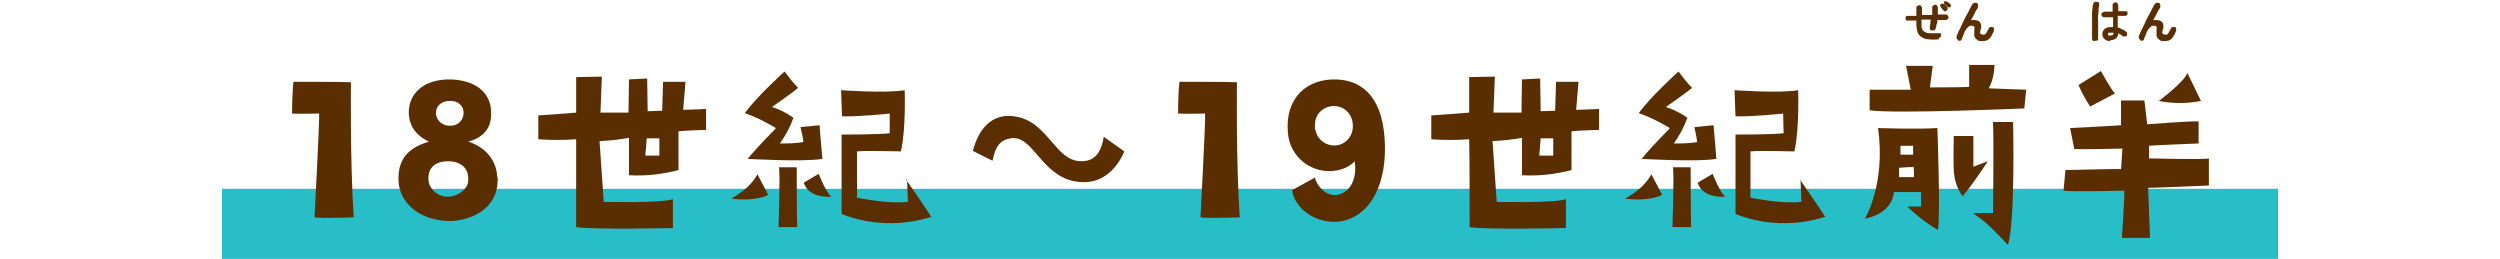
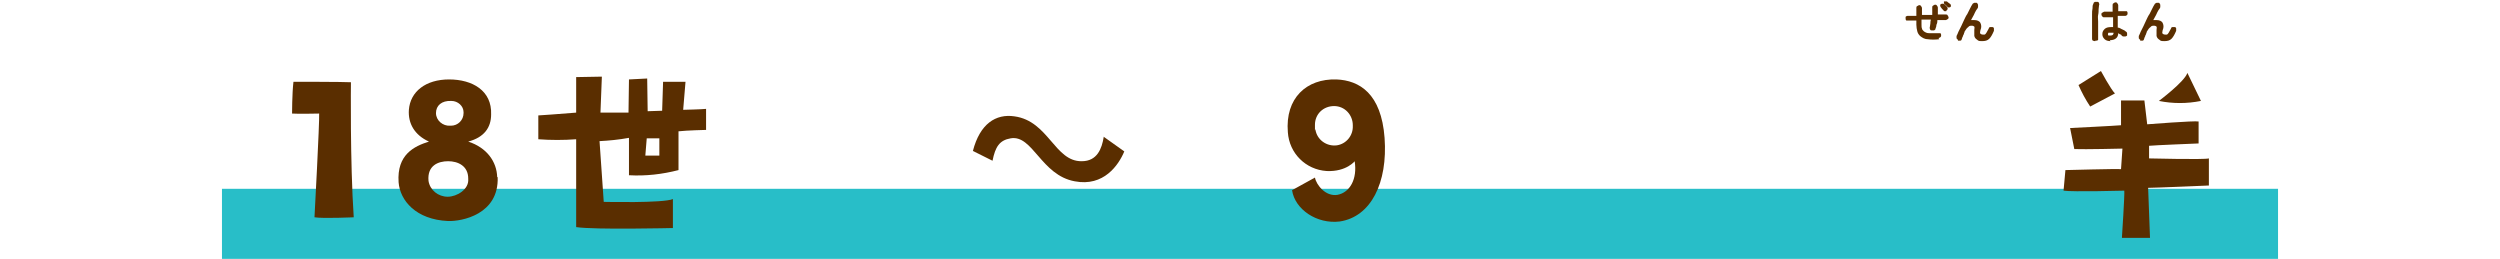
<svg xmlns="http://www.w3.org/2000/svg" id="_レイヤー_1" data-name="レイヤー 1" version="1.1" viewBox="0 0 535 55.4">
  <defs>
    <style>.cls-1{fill:#5a2e00;stroke-width:0}.cls-3{isolation:isolate}</style>
  </defs>
  <g id="_グループ_17800" data-name="グループ 17800">
    <g id="_ぜん" data-name="ぜん" class="cls-3">
      <g class="cls-3">
        <path class="cls-1" d="M415 8.4c-.9.1-1.7.1-2.4 0-.7 0-1.2-.3-1.7-.7-.3-.3-.5-.6-.6-1s-.2-.9-.2-1.4v-.9H408c-.1 0-.2-.2-.2-.4v-.4s.2-.2.4-.2h1.9V1.7c0-.2 0-.3.2-.4s.3-.2.4-.2.3 0 .4.2c.1.1.2.3.2.4v1.5h2.2V1.6c0-.2 0-.3.2-.4.1-.1.3-.2.4-.2s.3 0 .4.2c.1.1.2.3.2.4v1.5h1.7c.2 0 .3 0 .4.2s.2.3.2.4 0 .3-.2.4-.3.2-.4.2h-1.8c0 .3 0 .6-.2 1 0 .3-.1.6-.2.8 0 .2-.1.3-.3.4h-.5c-.2 0-.3 0-.4-.3 0 0-.1-.3 0-.5 0-.2.1-.5.1-.7s0-.5.1-.8h-2v1c0 .4 0 .7.1.9 0 .2.2.4.4.6.3.2.6.4 1.1.4h2.4c.1 0 .2.2.2.4s0 .3-.1.4-.2.2-.4.2v.2zm1.5-6h-.3c-.1 0-.2 0-.3-.2l-.3-.3c-.1-.1-.2-.3-.3-.4 0 0-.1-.2-.1-.3s0-.2.1-.3c0 0 .2-.1.3-.1h.3c.1 0 .2.2.4.3l.4.4s.1.2.1.3 0 .2-.1.3l-.2.2zm.3-.9-.3-.3c-.1-.1-.2-.2-.4-.3 0 0-.1-.2-.1-.3V.3h.6c.1 0 .2.2.4.3.1.1.3.2.4.3 0 0 .1.2.1.3s0 .2-.1.3c0 0-.2.1-.3.1s-.2 0-.3-.1zM419 8.5c-.1 0-.2-.2-.3-.3v-.5c.1-.2.3-.6.4-.9l.6-1.2c.2-.4.4-.9.6-1.3s.4-.9.7-1.3l.6-1.2c.2-.4.3-.6.5-.9 0-.1.2-.2.4-.3h.5c.1 0 .2.2.3.4v.5c0 .2-.2.4-.4.7-.2.3-.3.6-.5 1s-.4.7-.6 1.1h.7c.6 0 1.1.2 1.3.6.2.4.3.9 0 1.6-.1.4-.1.6 0 .7 0 0 .2.2.5.2h.4c.1 0 .3-.2.4-.4.1-.2.3-.5.5-.9 0-.2.2-.3.3-.3h.5c.2 0 .3.2.3.3v.5c-.3.7-.6 1.3-1 1.7s-.9.5-1.5.5-.8 0-1.1-.3c-.3-.2-.5-.4-.6-.8V6.4c0-.3.1-.5 0-.7 0 0-.2-.2-.5-.2s-.6 0-.8.3c-.3.2-.5.5-.8 1 0 0 0 .2-.1.3 0 .2-.1.3-.2.5 0 .2-.2.4-.2.5s-.1.3-.1.3c0 .2-.2.3-.3.3h-.5z" />
      </g>
    </g>
    <g id="_はん" data-name="はん" class="cls-3">
      <g class="cls-3">
        <path class="cls-1" d="M448.4 8.8c-.2 0-.3 0-.5-.1-.1 0-.2-.2-.2-.4V3.1c0-.5 0-.9.1-1.3 0-.4 0-.7.2-1 0-.2.1-.3.3-.4h.5c.2 0 .3 0 .4.3 0 .1.1.3 0 .4 0 .2-.1.6-.1.9s0 .8-.1 1.2 0 .9 0 1.4v3.9c0 .1-.2.2-.4.2h-.2zm3.3 0c-.5 0-1-.1-1.3-.4-.3-.3-.5-.6-.5-1.1s.2-.8.5-1.1c.3-.3.8-.4 1.3-.4h.5V3.7h-1.9c-.2 0-.3 0-.4-.2-.1 0-.2-.3-.2-.4 0-.2 0-.3.2-.4.1 0 .3-.2.4-.2h1.8V1.1c0-.2 0-.3.2-.4.1-.1.3-.2.4-.2s.3 0 .4.2c.1.1.2.3.2.4v1.3h1.8c.1 0 .2.2.2.4s0 .3-.1.4c0 0-.2.2-.4.2h-1.6v2.5c.4 0 .7.3 1 .4s.6.3.8.5c.1 0 .2.2.2.4v.4s-.2.2-.4.2h-.4c-.2 0-.4-.2-.5-.4-.2 0-.4-.2-.6-.3 0 1-.7 1.5-1.8 1.5l.2.3zm0-1.2c.4 0 .6-.2.6-.6h-1.1s-.1.2-.1.3 0 .2.1.3h.5zM458 8.5c-.1 0-.2-.2-.3-.3v-.5c.1-.2.3-.6.4-.9l.6-1.2c.2-.4.4-.9.6-1.3s.4-.9.7-1.3l.6-1.2c.2-.4.3-.6.5-.9 0-.1.2-.2.4-.3h.5c.1 0 .2.2.3.4v.5c0 .2-.2.4-.4.7-.2.3-.3.6-.5 1s-.4.7-.6 1.1h.7c.6 0 1.1.2 1.3.6.2.4.3.9 0 1.6-.1.4-.1.6 0 .7 0 0 .2.2.5.2h.4c.1 0 .3-.2.4-.4.1-.2.3-.5.5-.9 0-.2.2-.3.3-.3h.5c.2 0 .3.2.3.3v.5c-.3.7-.6 1.3-1 1.7s-.9.5-1.5.5-.8 0-1.1-.3c-.3-.2-.5-.4-.6-.8V6.4c0-.3.1-.5 0-.7 0 0-.2-.2-.5-.2s-.6 0-.8.3c-.3.2-.5.5-.8 1 0 0 0 .2-.1.3 0 .2-.1.3-.2.5 0 .2-.2.4-.2.5s-.1.3-.1.3c0 .2-.2.3-.3.3h-.5z" />
      </g>
    </g>
    <path id="_長方形_2427" data-name="長方形 2427" style="fill:#28bec8;stroke-width:0" d="M47.5 40.4h440v15h-440z" />
    <g id="_グループ_14357" data-name="グループ 14357">
      <g id="_グループ_14356" data-name="グループ 14356">
        <path id="_パス_77486" data-name="パス 77486" class="cls-1" d="M62.5 24.5s0-4.5.3-7c0 0 10.7 0 12.3.1 0 0-.2 17 .6 28.9 0 0-6.6.3-8.4 0 0 0 1.1-20.5 1-22.2 0 0-4.7.1-5.8 0" />
        <path id="_パス_77487" data-name="パス 77487" class="cls-1" d="M106.5 37.9c.3 8-7.7 9.5-10.6 9.4C89 47 85.6 42.9 85.3 39c-.4-5.9 3.3-7.7 6.5-8.7-3.1-1.4-4.5-3.9-4.3-6.8.3-3.9 3.6-6.5 8.6-6.5s9.2 2.4 9 7.5c0 2.8-1.5 4.9-4.9 5.8 4 1.3 6.1 4.3 6.2 7.6m-6.2.3c0-2.7-2.2-3.7-4.3-3.7s-4.5.9-4.2 4.2c.3 2 2.1 3.4 4.1 3.4s4.6-1.6 4.4-3.8m-6.9-14.1c0 1.6 1.5 2.8 3 2.7h.2c1.5 0 2.7-1.2 2.7-2.7V24c0-1.3-1.2-2.4-2.6-2.4-2.1-.1-3.3 1-3.3 2.6" />
        <path id="_パス_77488" data-name="パス 77488" class="cls-1" d="M123.3 48.5V29.8c-2.7.2-5.4.2-8.1 0v-5.1s4.7-.3 8.1-.6v-7.6l5.5-.1-.3 7.7h6c0-.1.1-7.1.1-7.1l3.9-.2s.1 6.4.1 7c0 0 2.8-.1 3.1-.1l.2-6.2h4.8l-.5 6s4.1-.1 4.9-.2v4.5s-4.2.1-5.9.3v8.3c-3.5.9-7 1.3-10.6 1.1v-8c-2.2.4-4.3.6-6.3.7l.9 13s12.7.3 14.8-.6v6.2s-16.8.4-20.7-.2m14.8-15.3h3v-3.7h-2.7c0 .1-.3 3.7-.3 3.7z" />
-         <path id="_パス_77489" data-name="パス 77489" class="cls-1" d="M156.5 42.5c3.1-1.8 4.6-3.4 5.6-5.2l2.3 4.4s-2.5 1.5-7.9.8m9.4-15.2c-2.1-1.2-4.2-2.3-6.5-3.1 2.6-3.6 8.5-8.9 8.5-8.9.9 1.2 1.8 2.4 2.9 3.5-.6.6-5.6 4.1-5.6 4.1 1.6.5 3.2 1.3 4.6 2.3-.7 2-1.7 3.8-2.9 5.5 1.7 0 3.3 0 5-.3 0-1-.6-3.2-.6-3.2l4.1-.4c0 .8.6 7.2.6 7.2-4.1.7-16 0-16 0 2.2-2.7 6-6.5 6-6.5m.6 21.2s.4-11.4.1-12.9h3.8s0 11.4.1 12.8h-4.1zm11.3-6.6s-4.8.5-5.9-3l3.2-1.9s1.6 4.1 2.7 4.9m15.9-3.8s3.7 5.3 5.5 8.1c-6.3 2-13.1 1.8-19.2-.6v-17s8.6 0 10.3-.3v-4.2s-6.4.7-10.2.6c0 0-.2-4.6-.2-5.6 0 0 9.6.7 13.6 0 0 0 .3 8.3-.8 13.1 0 0-7.5-.2-9.4 0v9.9s6.5 1.4 10.9.9l-.2-4.8h-.3z" />
        <path id="_パス_77490" data-name="パス 77490" class="cls-1" d="m236.1 29.2 4.5 3.2c-1.2 2.9-4.4 7.6-10.6 6.4-7.2-1.3-9-10-13.7-9.2-2.4.4-3.3 1.8-3.9 4.8l-4.2-2.1c1.5-5.8 4.9-8 8.9-7.4 7.3 1 8.6 9.7 14.4 9.6 3.3 0 4.3-2.7 4.7-5.2" />
-         <path id="_パス_77491" data-name="パス 77491" class="cls-1" d="M252.1 24.5s0-4.5.3-7c0 0 10.7 0 12.3.1 0 0-.2 17 .6 28.9 0 0-6.6.3-8.4 0 0 0 1.1-20.5 1-22.2 0 0-4.7.1-5.8 0" />
        <path id="_パス_77492" data-name="パス 77492" class="cls-1" d="M290 34.4s-1.8 2.4-6.1 2.2c-4.5-.3-8-3.8-8.3-8.3-.6-7.3 4-11.5 10.4-11.3 4.9.2 9.6 3 10.3 12.5.7 9.6-2.9 16.9-9.6 17.9-4.9.6-9.6-2.6-10.2-6.7l4.9-2.7c.3 1.6 2.3 4.1 4.8 3.7 2.7-.5 4.3-3.4 3.7-7.2m-.4-7.7c0-2.2-1.7-4.1-4-4.1s-4.1 1.7-4.1 4 0 .7.1 1c.3 2.2 2.4 3.7 4.6 3.4 2-.3 3.5-2.1 3.4-4.2" />
-         <path id="_パス_77493" data-name="パス 77493" class="cls-1" d="M314.5 48.5s0-17.5-.1-18.7c-2.7.2-5.4.2-8.1 0v-5.1c-.1 0 4.7-.3 8.1-.6v-7.6c-.1 0 5.5-.1 5.5-.1l-.3 7.7h6c0-.1.1-7.1.1-7.1l3.9-.2s.1 6.4.1 7c0 0 2.8-.1 3.1-.1l.2-6.2h4.8l-.5 6s4.1-.1 4.9-.2v4.5c-.1 0-4.2.1-5.9.3v8.3c-3.5.9-7 1.3-10.6 1.1v-8c-2.2.4-4.3.6-6.3.7l.9 13s12.7.3 14.8-.6v6.2s-16.8.4-20.7-.2m15-15.3h3v-3.7h-2.7c0 .1-.3 3.7-.3 3.7z" />
-         <path id="_パス_77494" data-name="パス 77494" class="cls-1" d="M347.8 42.5c3.1-1.8 4.6-3.4 5.6-5.2l2.3 4.4s-2.5 1.5-7.9.8m9.4-15.2c-2.1-1.2-4.2-2.3-6.5-3.1 2.6-3.6 8.5-8.9 8.5-8.9.9 1.2 1.8 2.4 2.9 3.5-.6.6-5.6 4.1-5.6 4.1 1.6.5 3.2 1.3 4.6 2.3-.7 2-1.7 3.8-2.9 5.5 1.7 0 3.3 0 5-.3-.1-1-.6-3.2-.6-3.2l4.1-.4c.1.8.6 7.2.6 7.2-4.1.7-16 0-16 0 2.2-2.7 6-6.5 6-6.5m.6 21.2s.4-11.4.1-12.9h3.8s0 11.4.1 12.8h-4.1.1zm11.3-6.6s-4.8.5-5.9-3l3.2-1.9s1.6 4.1 2.7 4.9m15.9-3.8s3.7 5.3 5.5 8.1c-6.3 2-13.1 1.8-19.2-.6v-17s8.6 0 10.3-.3c0 0-.1-2.7-.1-4.2 0 0-6.4.7-10.2.6 0 0-.2-4.6-.2-5.6 0 0 9.6.7 13.6 0 0 0 .3 8.3-.8 13.1 0 0-7.5-.2-9.4 0v9.9c.1 0 6.5 1.4 10.9.9l-.2-4.8h-.2z" />
-         <path id="_パス_77495" data-name="パス 77495" class="cls-1" d="M408 44.2h3.1v-3.1h-5.8c-.3 3.3-3.2 5.1-6.2 5.7 0 0 4.5-7.5 2.8-19.4 0 0 8.5.3 12.7 0 0 0 .7 19 .1 21.8-2.4-1.4-4.6-3.1-6.6-5.1m25.1-20.9s-27.8 1.2-33.1.4v-4.4h8.8l-1-5.1h5.7c0 .1-.6 4.6-.6 4.6s6.3 0 8.4-.1v-4.7h5.4c0 1.7-.4 3.5-1.2 5l8 .3-.4 4zm-23.7 12.5-3.1.2v2h3.2c0-.7 0-1.5-.1-2.2m-2.8-4.8v2.2h2.7v-1.9h-2.7V31zm15.6-1.7v6.5c-.1 0 3.1-1.2 3.1-1.2s-3.1 4.8-5.4 7.5c-1.2-1.6-1.8-3.6-1.9-5.6-.1-1.6 0-7.3 0-7.3h4.2zm-.1 16.4h4.3s.2-15.5 0-19.5h4.3c0-.1.5 21.3-1.1 26.3-2.6-2.6-3.7-4.2-7.5-6.8" />
        <path id="_パス_77496" data-name="パス 77496" class="cls-1" d="M454.1 50.7s.6-9.1.5-9.9c0 0-11.1.3-13 0l.4-4.4s11-.3 11.9-.2l.3-4.4s-8.1.2-10.3.1l-.9-4.5s10.1-.5 10.9-.6v-5.3h5l.6 5.1s10.2-.8 11-.6v4.7c-.1 0-9.9.4-10.6.5v2.7s11.8.3 12.8 0v5.8c-.1 0-11.5.5-13 .5l.4 10.7h-6.2.2zm-9.3-32.5 4.8-3s2.1 3.9 3 4.8l-5.3 2.8c-1-1.5-1.8-3-2.5-4.6m23.3-2.6 2.9 6c-3 .6-6 .6-9 0 0 0 5.5-4.1 6.1-6" />
      </g>
    </g>
  </g>
</svg>